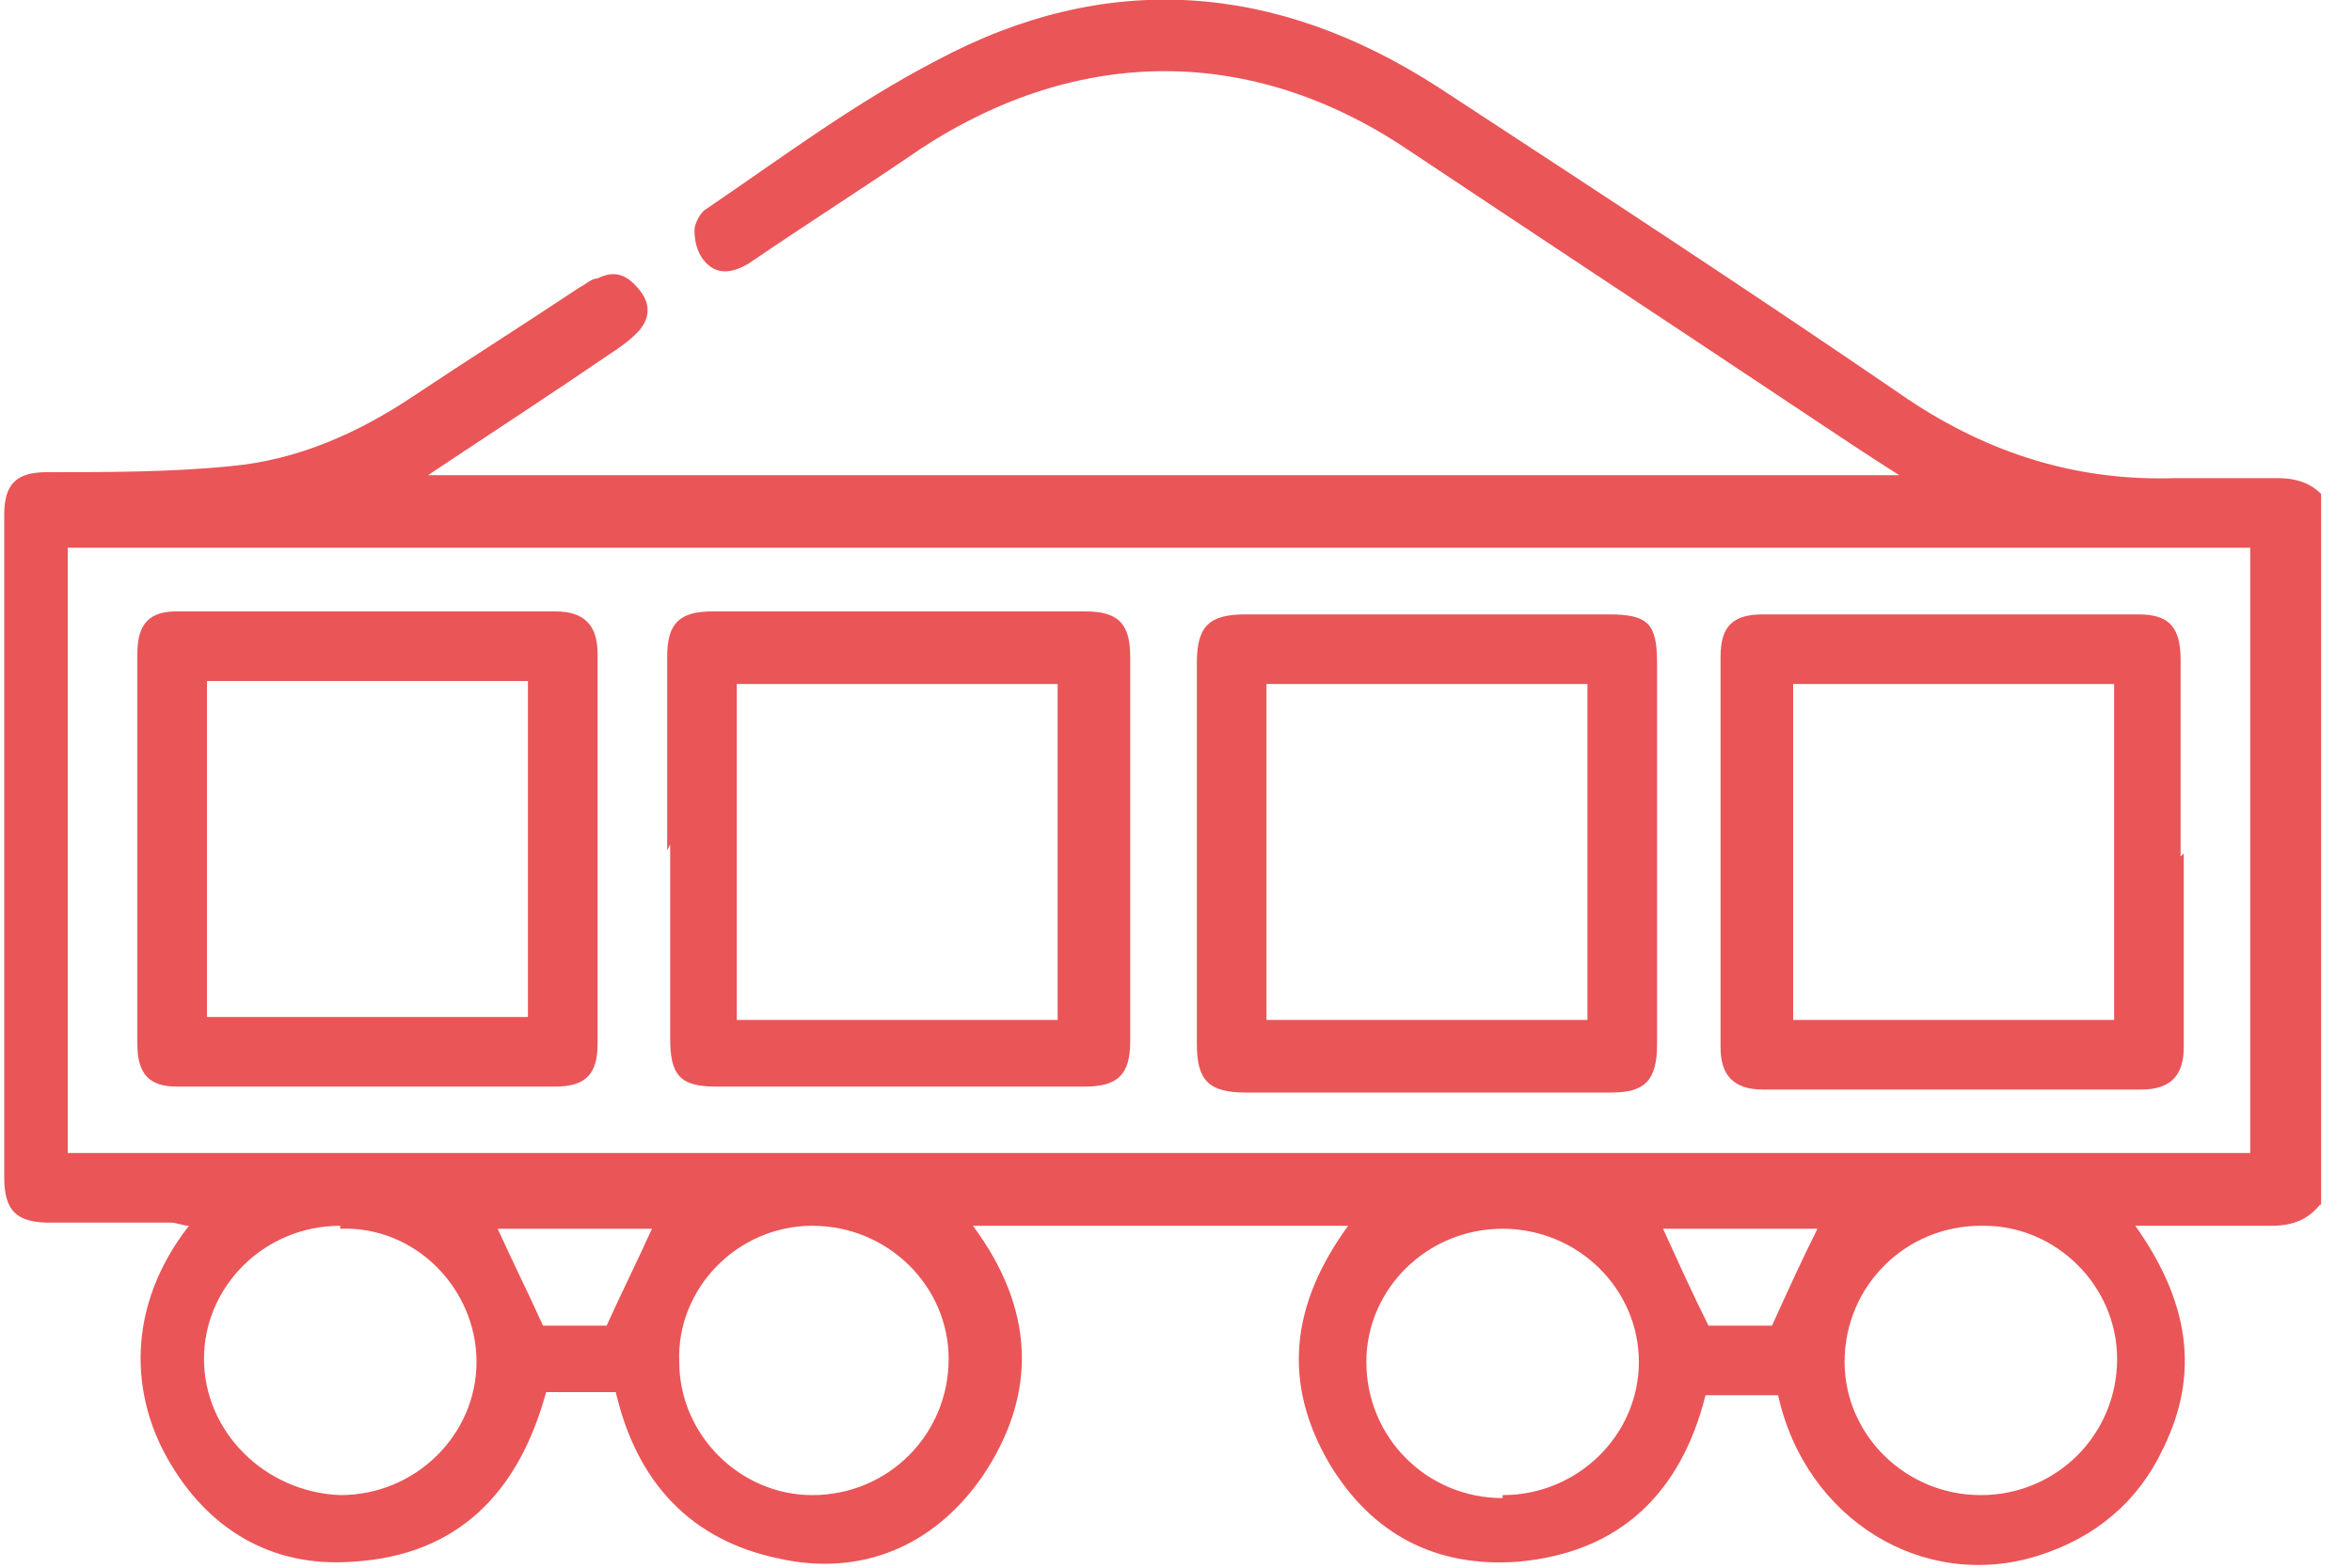
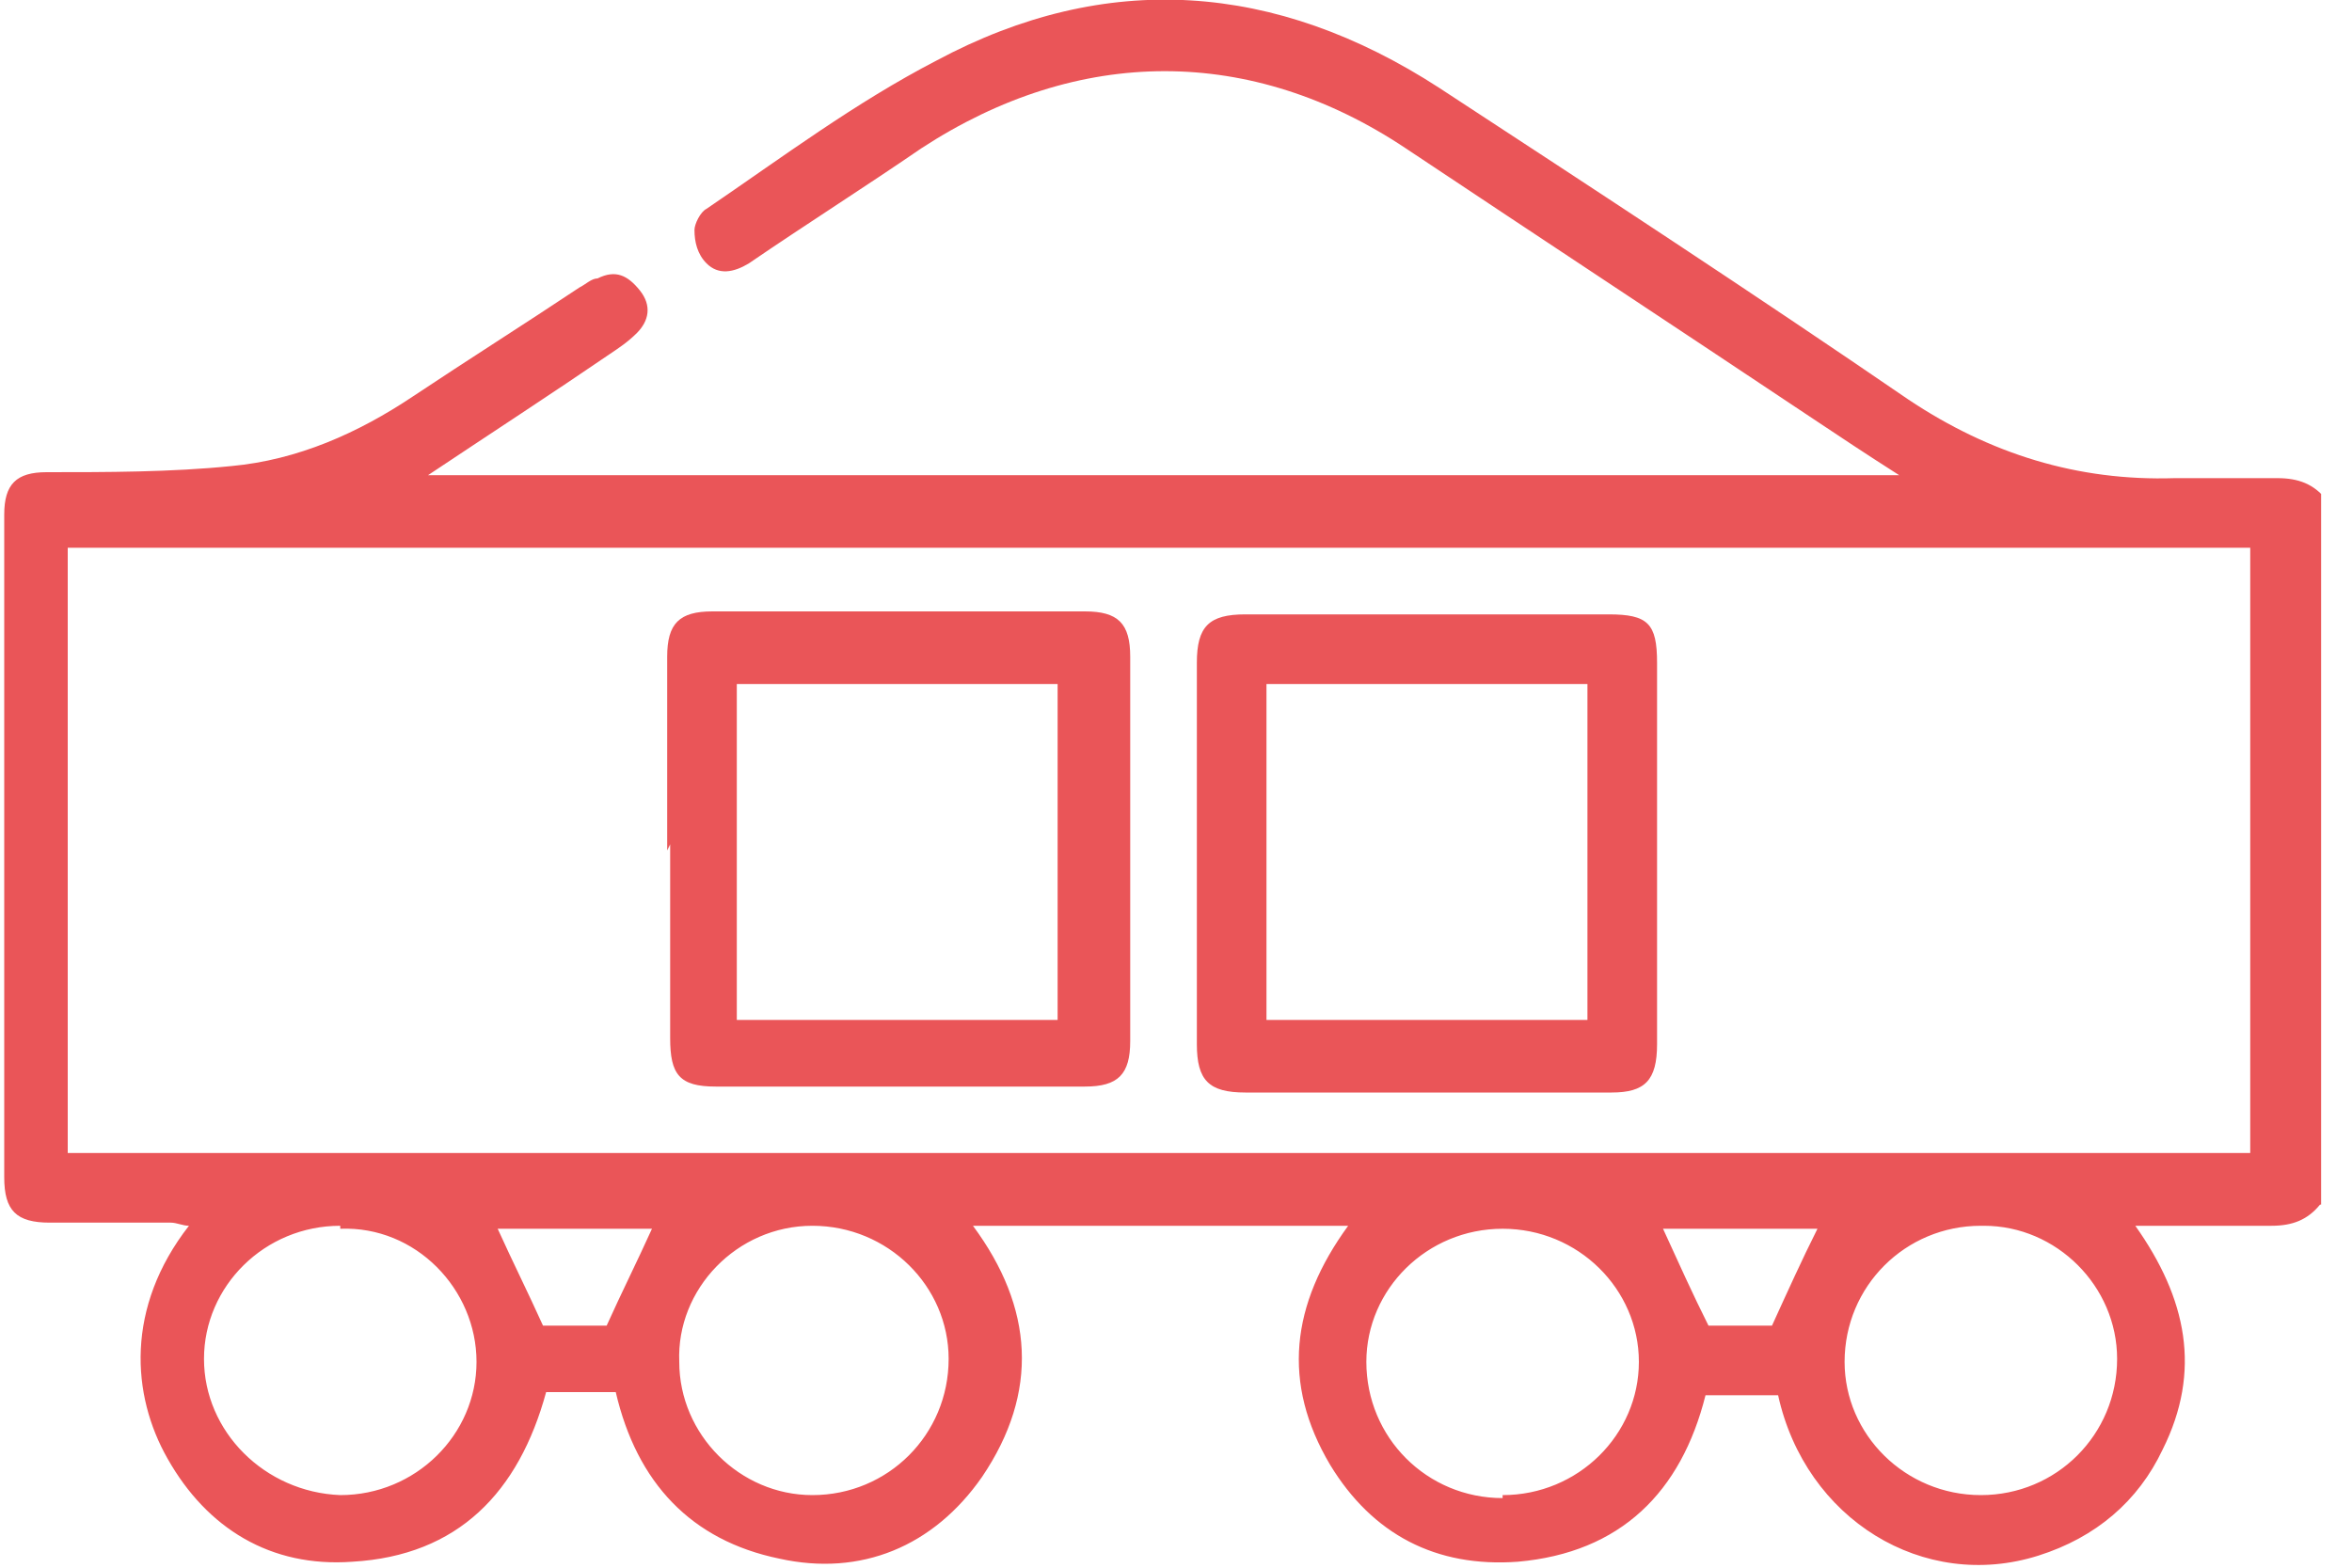
<svg xmlns="http://www.w3.org/2000/svg" width="15" height="10" viewBox="0 0 15 10" fill="none">
  <g clip-path="url(#clip0_31_7)">
    <path d="M14.796 7.684C14.718 7.78 14.622 7.819 14.487 7.819C14.216 7.819 13.927 7.819 13.618 7.819C13.946 8.282 14.043 8.745 13.792 9.247C13.637 9.575 13.367 9.807 13 9.923C12.267 10.155 11.514 9.691 11.34 8.9H10.877C10.722 9.518 10.336 9.904 9.68 9.962C9.158 10 8.753 9.788 8.483 9.344C8.174 8.823 8.232 8.321 8.598 7.819H6.205C6.591 8.34 6.629 8.88 6.263 9.421C5.954 9.865 5.49 10.058 4.969 9.942C4.409 9.826 4.062 9.46 3.927 8.88H3.483C3.309 9.518 2.923 9.923 2.247 9.962C1.726 10 1.32 9.749 1.069 9.305C0.838 8.9 0.799 8.34 1.205 7.819C1.166 7.819 1.127 7.799 1.089 7.799C0.838 7.799 0.587 7.799 0.317 7.799C0.104 7.799 0.027 7.722 0.027 7.51C0.027 6.101 0.027 4.691 0.027 3.282C0.027 3.089 0.104 3.012 0.297 3.012C0.683 3.012 1.089 3.012 1.475 2.973C1.9 2.934 2.286 2.761 2.633 2.529C2.981 2.297 3.347 2.066 3.695 1.834C3.734 1.815 3.772 1.776 3.811 1.776C3.927 1.718 4.004 1.757 4.081 1.853C4.158 1.95 4.139 2.046 4.062 2.124C4.004 2.182 3.946 2.22 3.888 2.259C3.521 2.51 3.135 2.761 2.73 3.031H12.112C11.9 2.896 11.726 2.78 11.552 2.664C10.684 2.085 9.834 1.525 8.965 0.946C7.981 0.29 6.88 0.29 5.876 0.946C5.51 1.197 5.143 1.429 4.776 1.68C4.68 1.738 4.583 1.757 4.506 1.68C4.448 1.622 4.429 1.544 4.429 1.467C4.429 1.429 4.467 1.351 4.506 1.332C4.988 1.004 5.452 0.656 5.973 0.386C7.054 -0.193 8.135 -0.116 9.178 0.56C10.181 1.216 11.185 1.873 12.17 2.548C12.691 2.896 13.251 3.07 13.869 3.05C14.081 3.05 14.293 3.05 14.525 3.05C14.66 3.05 14.757 3.089 14.834 3.185V7.684H14.796ZM0.432 7.355H14.351V3.494H0.432V7.355ZM9.583 9.537C10.066 9.537 10.452 9.151 10.452 8.687C10.452 8.224 10.066 7.838 9.583 7.838C9.1 7.838 8.714 8.224 8.714 8.687C8.714 9.17 9.1 9.556 9.583 9.556V9.537ZM2.17 7.819C1.687 7.819 1.301 8.205 1.301 8.668C1.301 9.131 1.687 9.518 2.17 9.537C2.652 9.537 3.039 9.151 3.039 8.687C3.039 8.224 2.652 7.819 2.17 7.838V7.819ZM12.633 7.819C12.151 7.819 11.764 8.205 11.764 8.687C11.764 9.151 12.151 9.537 12.633 9.537C13.116 9.537 13.502 9.151 13.502 8.668C13.502 8.205 13.116 7.819 12.653 7.819H12.633ZM5.181 9.537C5.664 9.537 6.05 9.151 6.05 8.668C6.05 8.205 5.664 7.819 5.181 7.819C4.699 7.819 4.313 8.224 4.332 8.687C4.332 9.151 4.718 9.537 5.181 9.537ZM4.158 7.838H3.174C3.27 8.05 3.367 8.243 3.463 8.456H3.869C3.965 8.243 4.062 8.05 4.158 7.838ZM10.606 7.838C10.703 8.05 10.799 8.263 10.896 8.456H11.301C11.398 8.243 11.494 8.031 11.591 7.838H10.606V7.838Z" fill="#EA5558" />
    <path d="M4.255 5.425C4.255 5.019 4.255 4.614 4.255 4.189C4.255 3.977 4.332 3.9 4.544 3.9C5.336 3.9 6.127 3.9 6.919 3.9C7.131 3.9 7.208 3.977 7.208 4.189C7.208 5 7.208 5.83 7.208 6.641C7.208 6.853 7.131 6.931 6.919 6.931C6.127 6.931 5.355 6.931 4.564 6.931C4.332 6.931 4.274 6.853 4.274 6.622C4.274 6.216 4.274 5.811 4.274 5.386L4.255 5.425ZM4.699 6.506H6.745V4.363H4.699V6.506ZM4.699 4.363V6.506V4.363Z" fill="#EA5558" />
    <path d="M10.568 5.444C10.568 5.849 10.568 6.255 10.568 6.66C10.568 6.892 10.49 6.969 10.278 6.969C9.506 6.969 8.714 6.969 7.942 6.969C7.71 6.969 7.633 6.892 7.633 6.66C7.633 5.849 7.633 5.039 7.633 4.228C7.633 3.996 7.71 3.919 7.942 3.919C8.714 3.919 9.486 3.919 10.259 3.919C10.51 3.919 10.568 3.977 10.568 4.228C10.568 4.633 10.568 5.039 10.568 5.444V5.444ZM8.077 6.506H10.124V4.363H8.077V6.506ZM8.077 4.363V6.506V4.363Z" fill="#EA5558" />
-     <path d="M13.927 5.444C13.927 5.849 13.927 6.274 13.927 6.68C13.927 6.853 13.85 6.95 13.656 6.95C12.846 6.95 12.054 6.95 11.243 6.95C11.05 6.95 10.973 6.853 10.973 6.68C10.973 5.849 10.973 5.019 10.973 4.189C10.973 3.996 11.05 3.919 11.243 3.919C12.035 3.919 12.846 3.919 13.637 3.919C13.83 3.919 13.907 3.996 13.907 4.209C13.907 4.633 13.907 5.039 13.907 5.463L13.927 5.444ZM11.436 6.506H13.483V4.363H11.436V6.506Z" fill="#EA5558" />
-     <path d="M0.876 5.425C0.876 5 0.876 4.595 0.876 4.17C0.876 3.977 0.954 3.9 1.127 3.9C1.938 3.9 2.73 3.9 3.541 3.9C3.734 3.9 3.811 3.996 3.811 4.17C3.811 5 3.811 5.83 3.811 6.66C3.811 6.853 3.734 6.931 3.541 6.931C2.73 6.931 1.938 6.931 1.127 6.931C0.954 6.931 0.876 6.853 0.876 6.66C0.876 6.236 0.876 5.83 0.876 5.405V5.425ZM1.32 6.487H3.367V4.344H1.32V6.487V6.487ZM1.32 4.344V6.487V4.344Z" fill="#EA5558" />
  </g>
  <defs>
    <clipPath id="clip0_31_7">
      <rect width="14.803" height="10" fill="white" />
    </clipPath>
  </defs>
</svg>